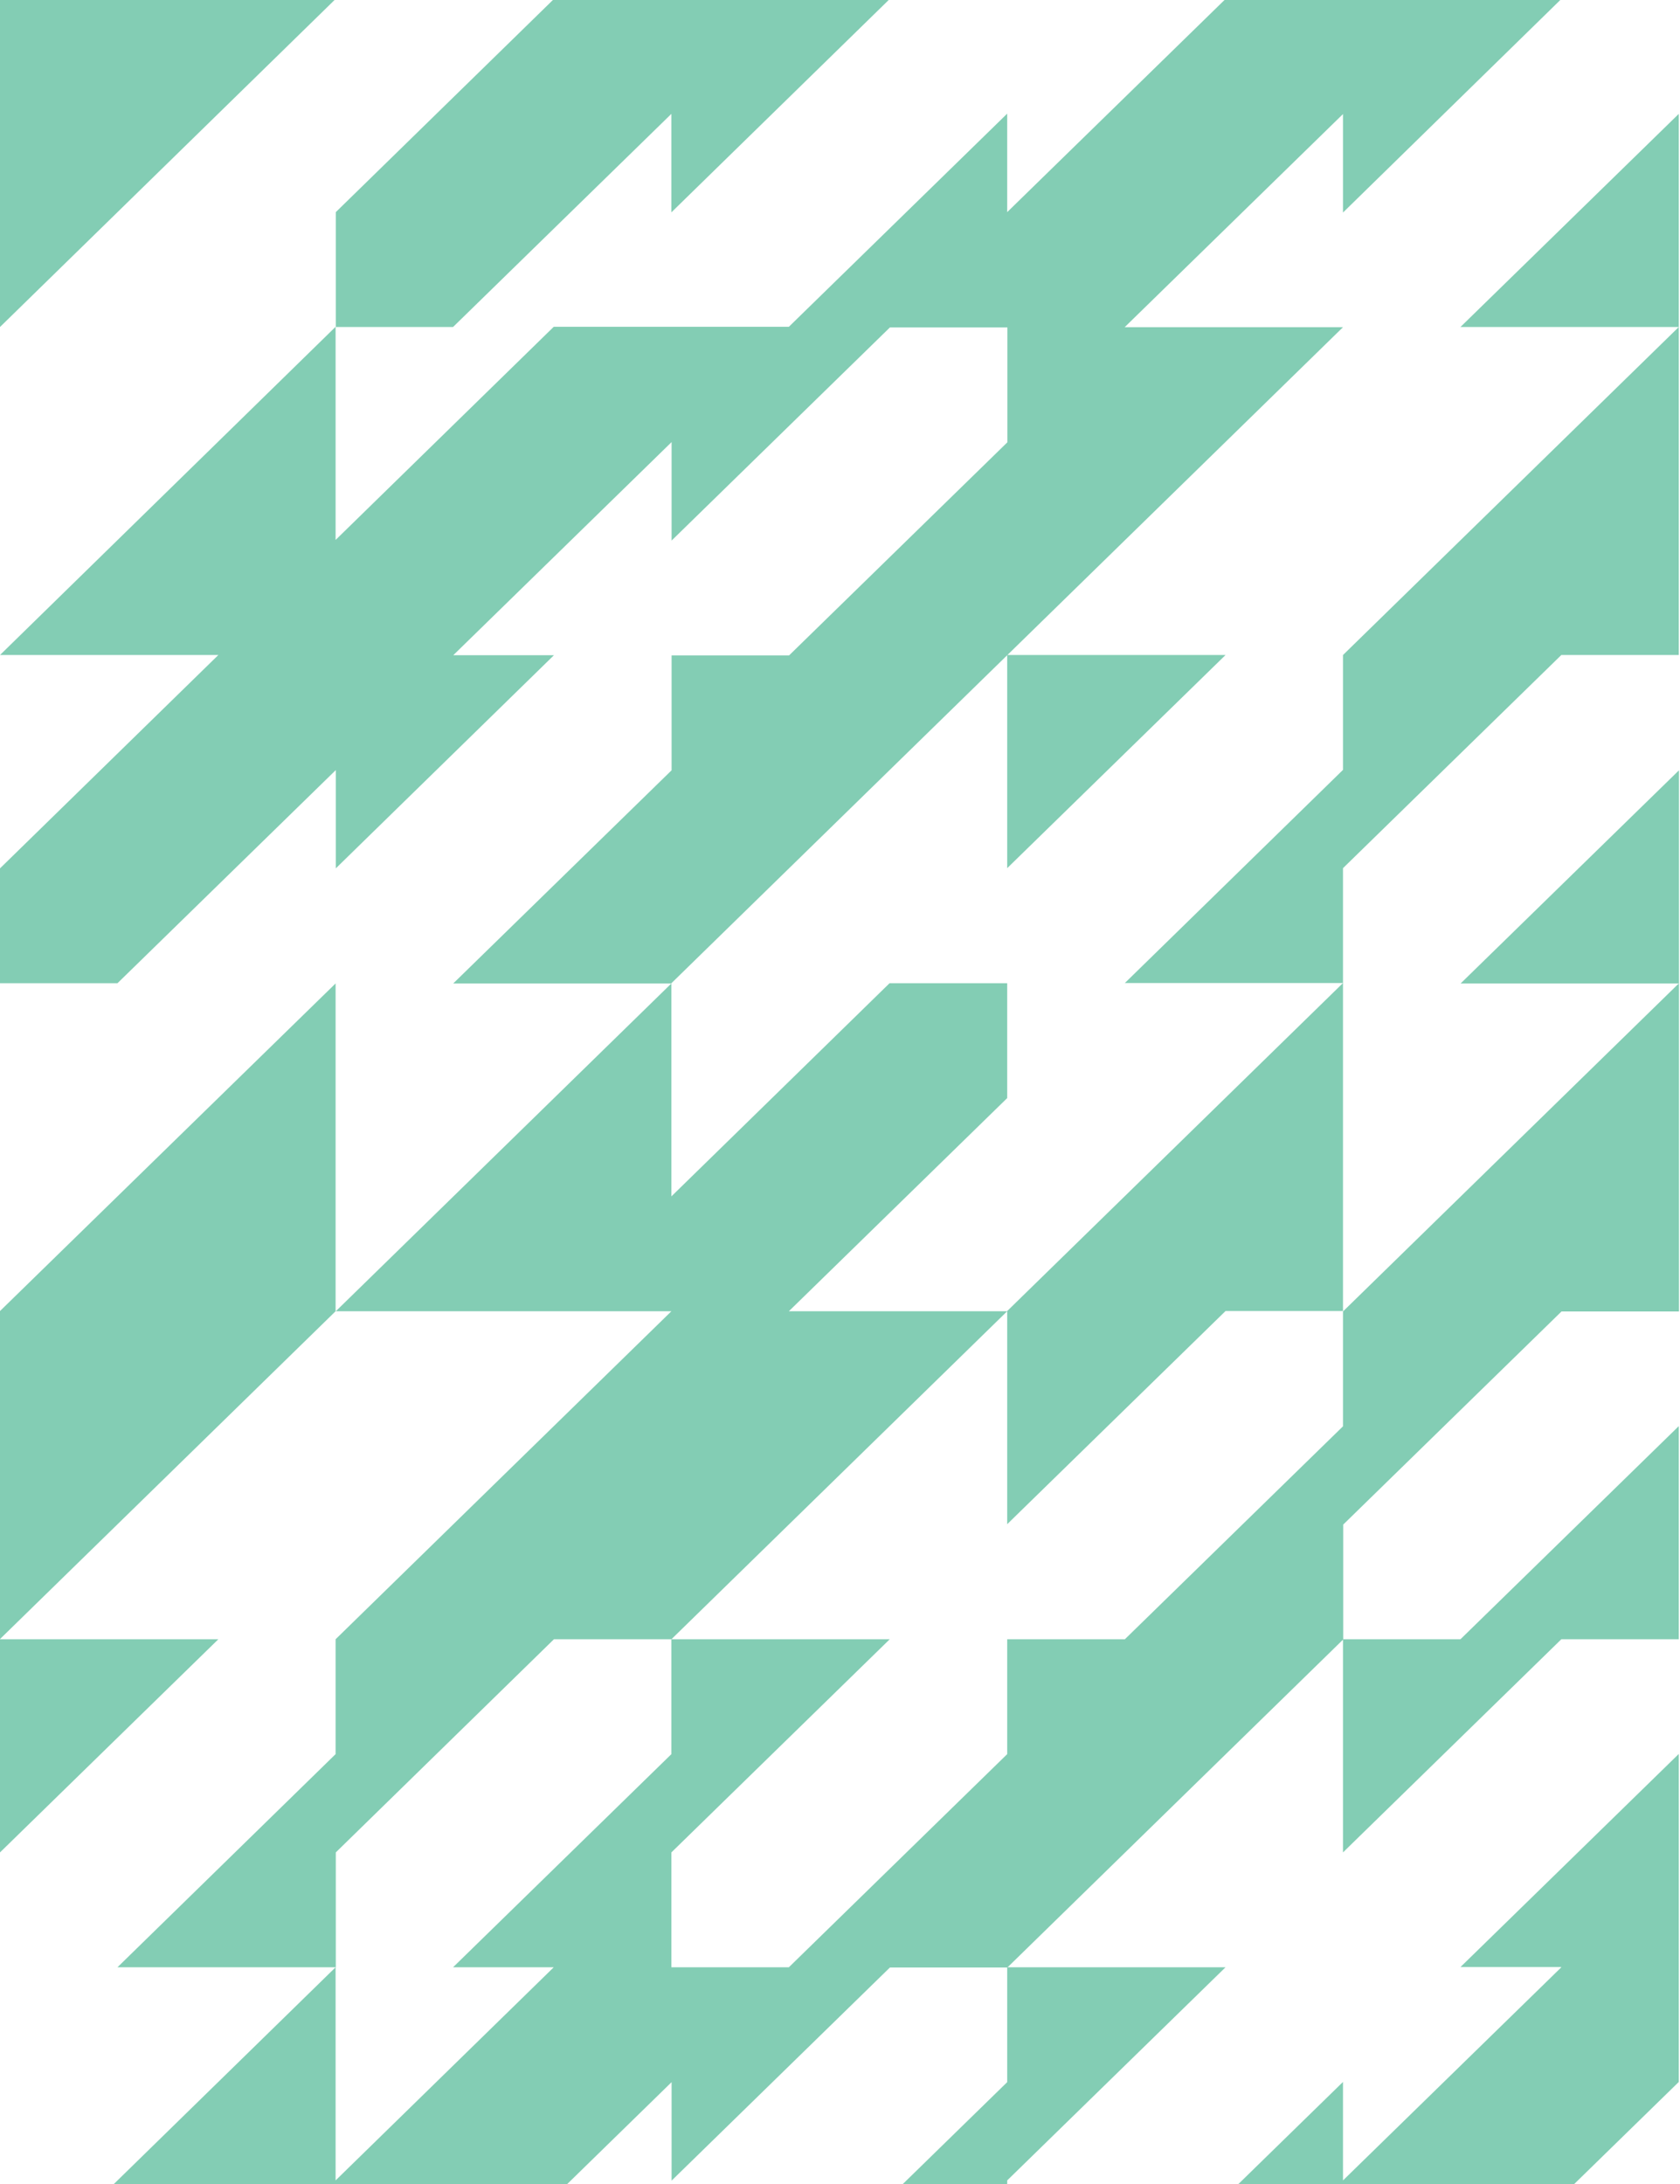
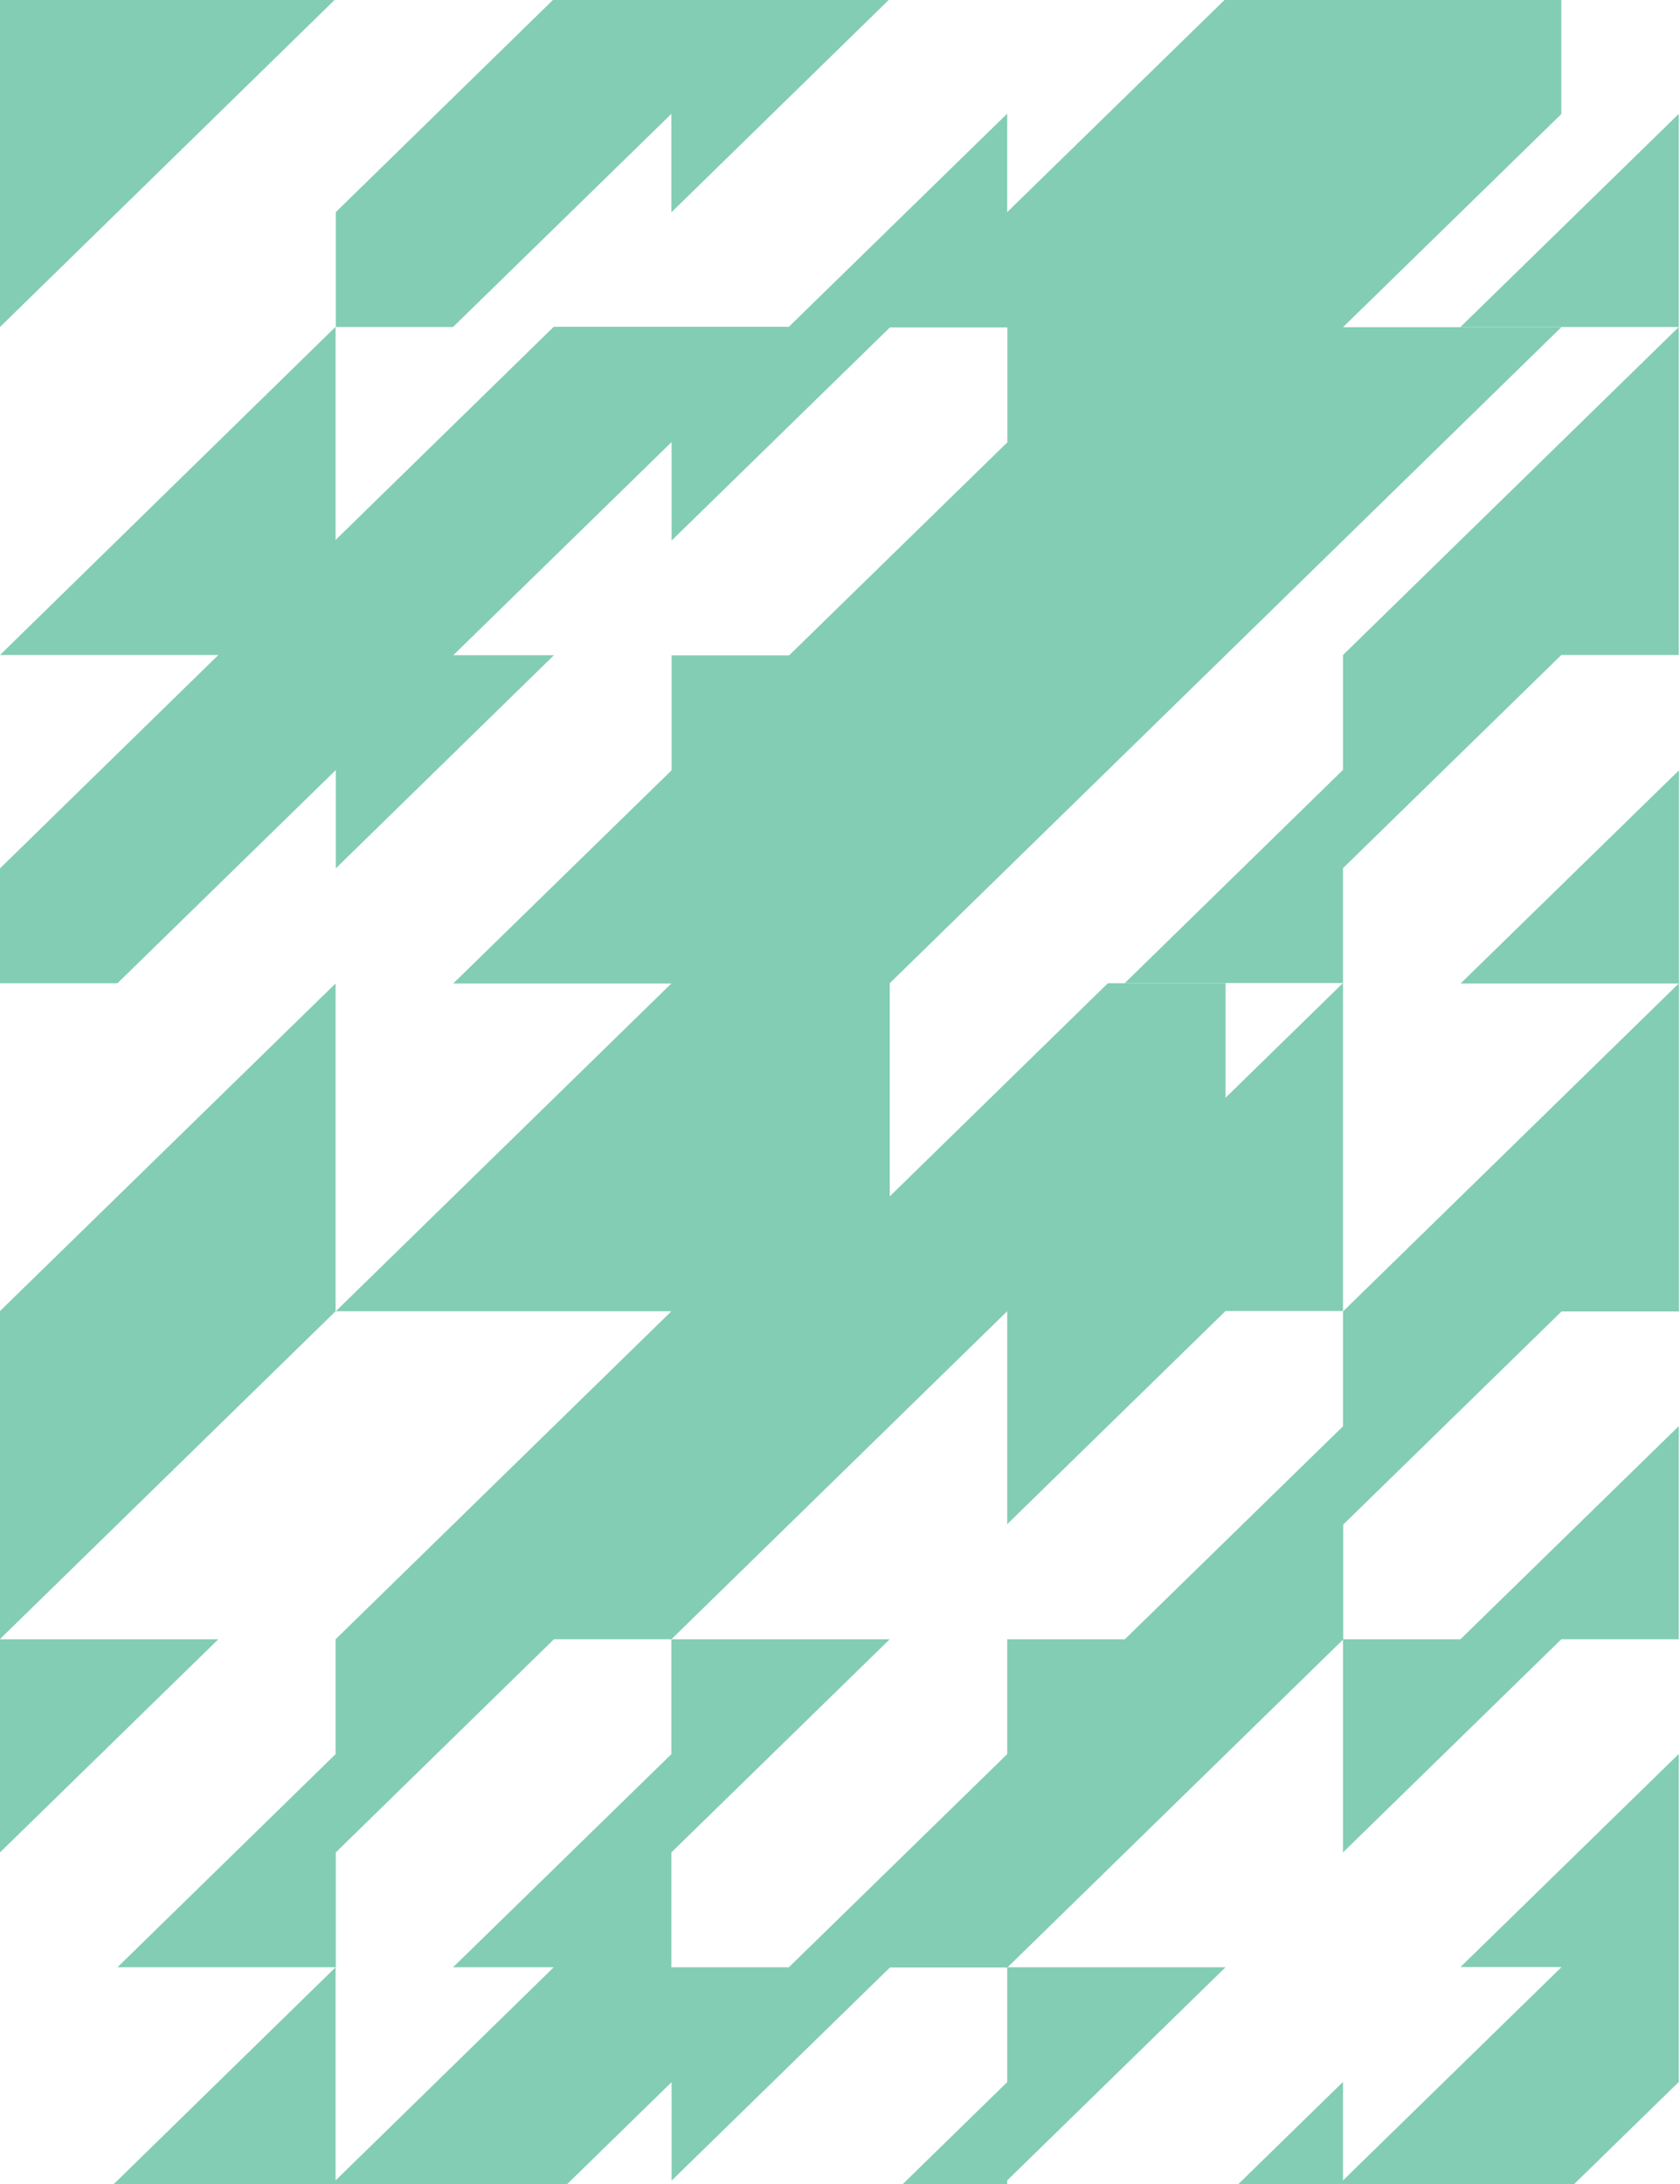
<svg xmlns="http://www.w3.org/2000/svg" version="1.1" viewBox="0 0 831 1080">
  <defs>
    <style>
      .cls-1 {
        fill: #83cdb4;
      }
    </style>
  </defs>
  <g>
    <g id="Camada_1">
-       <path class="cls-1" d="M498.2,1029.6v-56.8h108l-108,105.4v56.8h-108l108-105.4ZM772.3,810.6h58.1v-105.4l-108,105.4h-58.1v105.4l108-105.4ZM772.3,972.8l-108,105.4v-48.7l-108,105.4h166.1l108-105.4v-162.2l-108,105.4h49.8ZM0,810.6v105.4l108-105.4H0ZM556.3,810.6h-58.1v56.8l-108,105.4h-58.1v-56.8l108-105.4h-108v56.8l-108,105.4h49.8l-107.9,105.4v-105.4h0S0,1135,0,1135h224.2l108-105.4v48.7l108-105.4h58.1l166.1-162.2v-56.8l108-105.4h58.1v-267.6l-108,105.4h107.9l-166.1,162.2v56.8l-108,105.4ZM606.2,648.3h58.1v-219l108-105.4h58.1v-162.2l-166.1,162.2v56.8l-107.9,105.4h0s107.9,0,107.9,0l-166.1,162.2v105.4l108-105.4ZM166,648.4h0s166.1,0,166.1,0l-166.1,162.2v56.8h0s-107.9,105.4-107.9,105.4h108v-56.8l107.9-105.4h58.1l166.1-162.2h-108l108-105.4v-56.8h-58.2l-107.9,105.4v-105.4h0s166.1-162.2,166.1-162.2l166.1-162.2h-108l108-105.4v48.7L772.3-.5h-166.1l-108,105.4v-48.7l-108,105.4h-116.3l-107.9,105.4v-105.4L0,323.9h108L0,429.4v56.8h58.1l108-105.4v48.6l107.9-105.4h-49.8l108-105.4v48.7l108-105.4h58.1v56.8l-108,105.4h-58.1v56.8l-108,105.4h107.9l-166.1,162.2v-162.2h0L0,648.3v162.2l166.1-162.2ZM606.2,323.9h-108v105.4l108-105.4ZM722.4,161.7h108V56.3l-108,105.4ZM166,161.7h58.1l108-105.4v48.7L440.1-.5h-166.1l-107.9,105.4v56.8ZM166-.5h0S0-.5,0-.5v162.2L166-.5Z" />
+       <path class="cls-1" d="M498.2,1029.6v-56.8h108l-108,105.4v56.8h-108l108-105.4ZM772.3,810.6h58.1v-105.4l-108,105.4h-58.1v105.4l108-105.4ZM772.3,972.8l-108,105.4v-48.7l-108,105.4h166.1l108-105.4v-162.2l-108,105.4h49.8ZM0,810.6v105.4l108-105.4H0ZM556.3,810.6h-58.1v56.8l-108,105.4h-58.1v-56.8l108-105.4h-108v56.8l-108,105.4h49.8l-107.9,105.4v-105.4h0S0,1135,0,1135h224.2l108-105.4v48.7l108-105.4h58.1l166.1-162.2v-56.8l108-105.4h58.1v-267.6l-108,105.4h107.9l-166.1,162.2v56.8l-108,105.4ZM606.2,648.3h58.1v-219l108-105.4h58.1v-162.2l-166.1,162.2v56.8l-107.9,105.4h0s107.9,0,107.9,0l-166.1,162.2v105.4l108-105.4ZM166,648.4h0s166.1,0,166.1,0l-166.1,162.2v56.8h0s-107.9,105.4-107.9,105.4h108v-56.8l107.9-105.4h58.1l166.1-162.2l108-105.4v-56.8h-58.2l-107.9,105.4v-105.4h0s166.1-162.2,166.1-162.2l166.1-162.2h-108l108-105.4v48.7L772.3-.5h-166.1l-108,105.4v-48.7l-108,105.4h-116.3l-107.9,105.4v-105.4L0,323.9h108L0,429.4v56.8h58.1l108-105.4v48.6l107.9-105.4h-49.8l108-105.4v48.7l108-105.4h58.1v56.8l-108,105.4h-58.1v56.8l-108,105.4h107.9l-166.1,162.2v-162.2h0L0,648.3v162.2l166.1-162.2ZM606.2,323.9h-108v105.4l108-105.4ZM722.4,161.7h108V56.3l-108,105.4ZM166,161.7h58.1l108-105.4v48.7L440.1-.5h-166.1l-107.9,105.4v56.8ZM166-.5h0S0-.5,0-.5v162.2L166-.5Z" />
    </g>
  </g>
</svg>